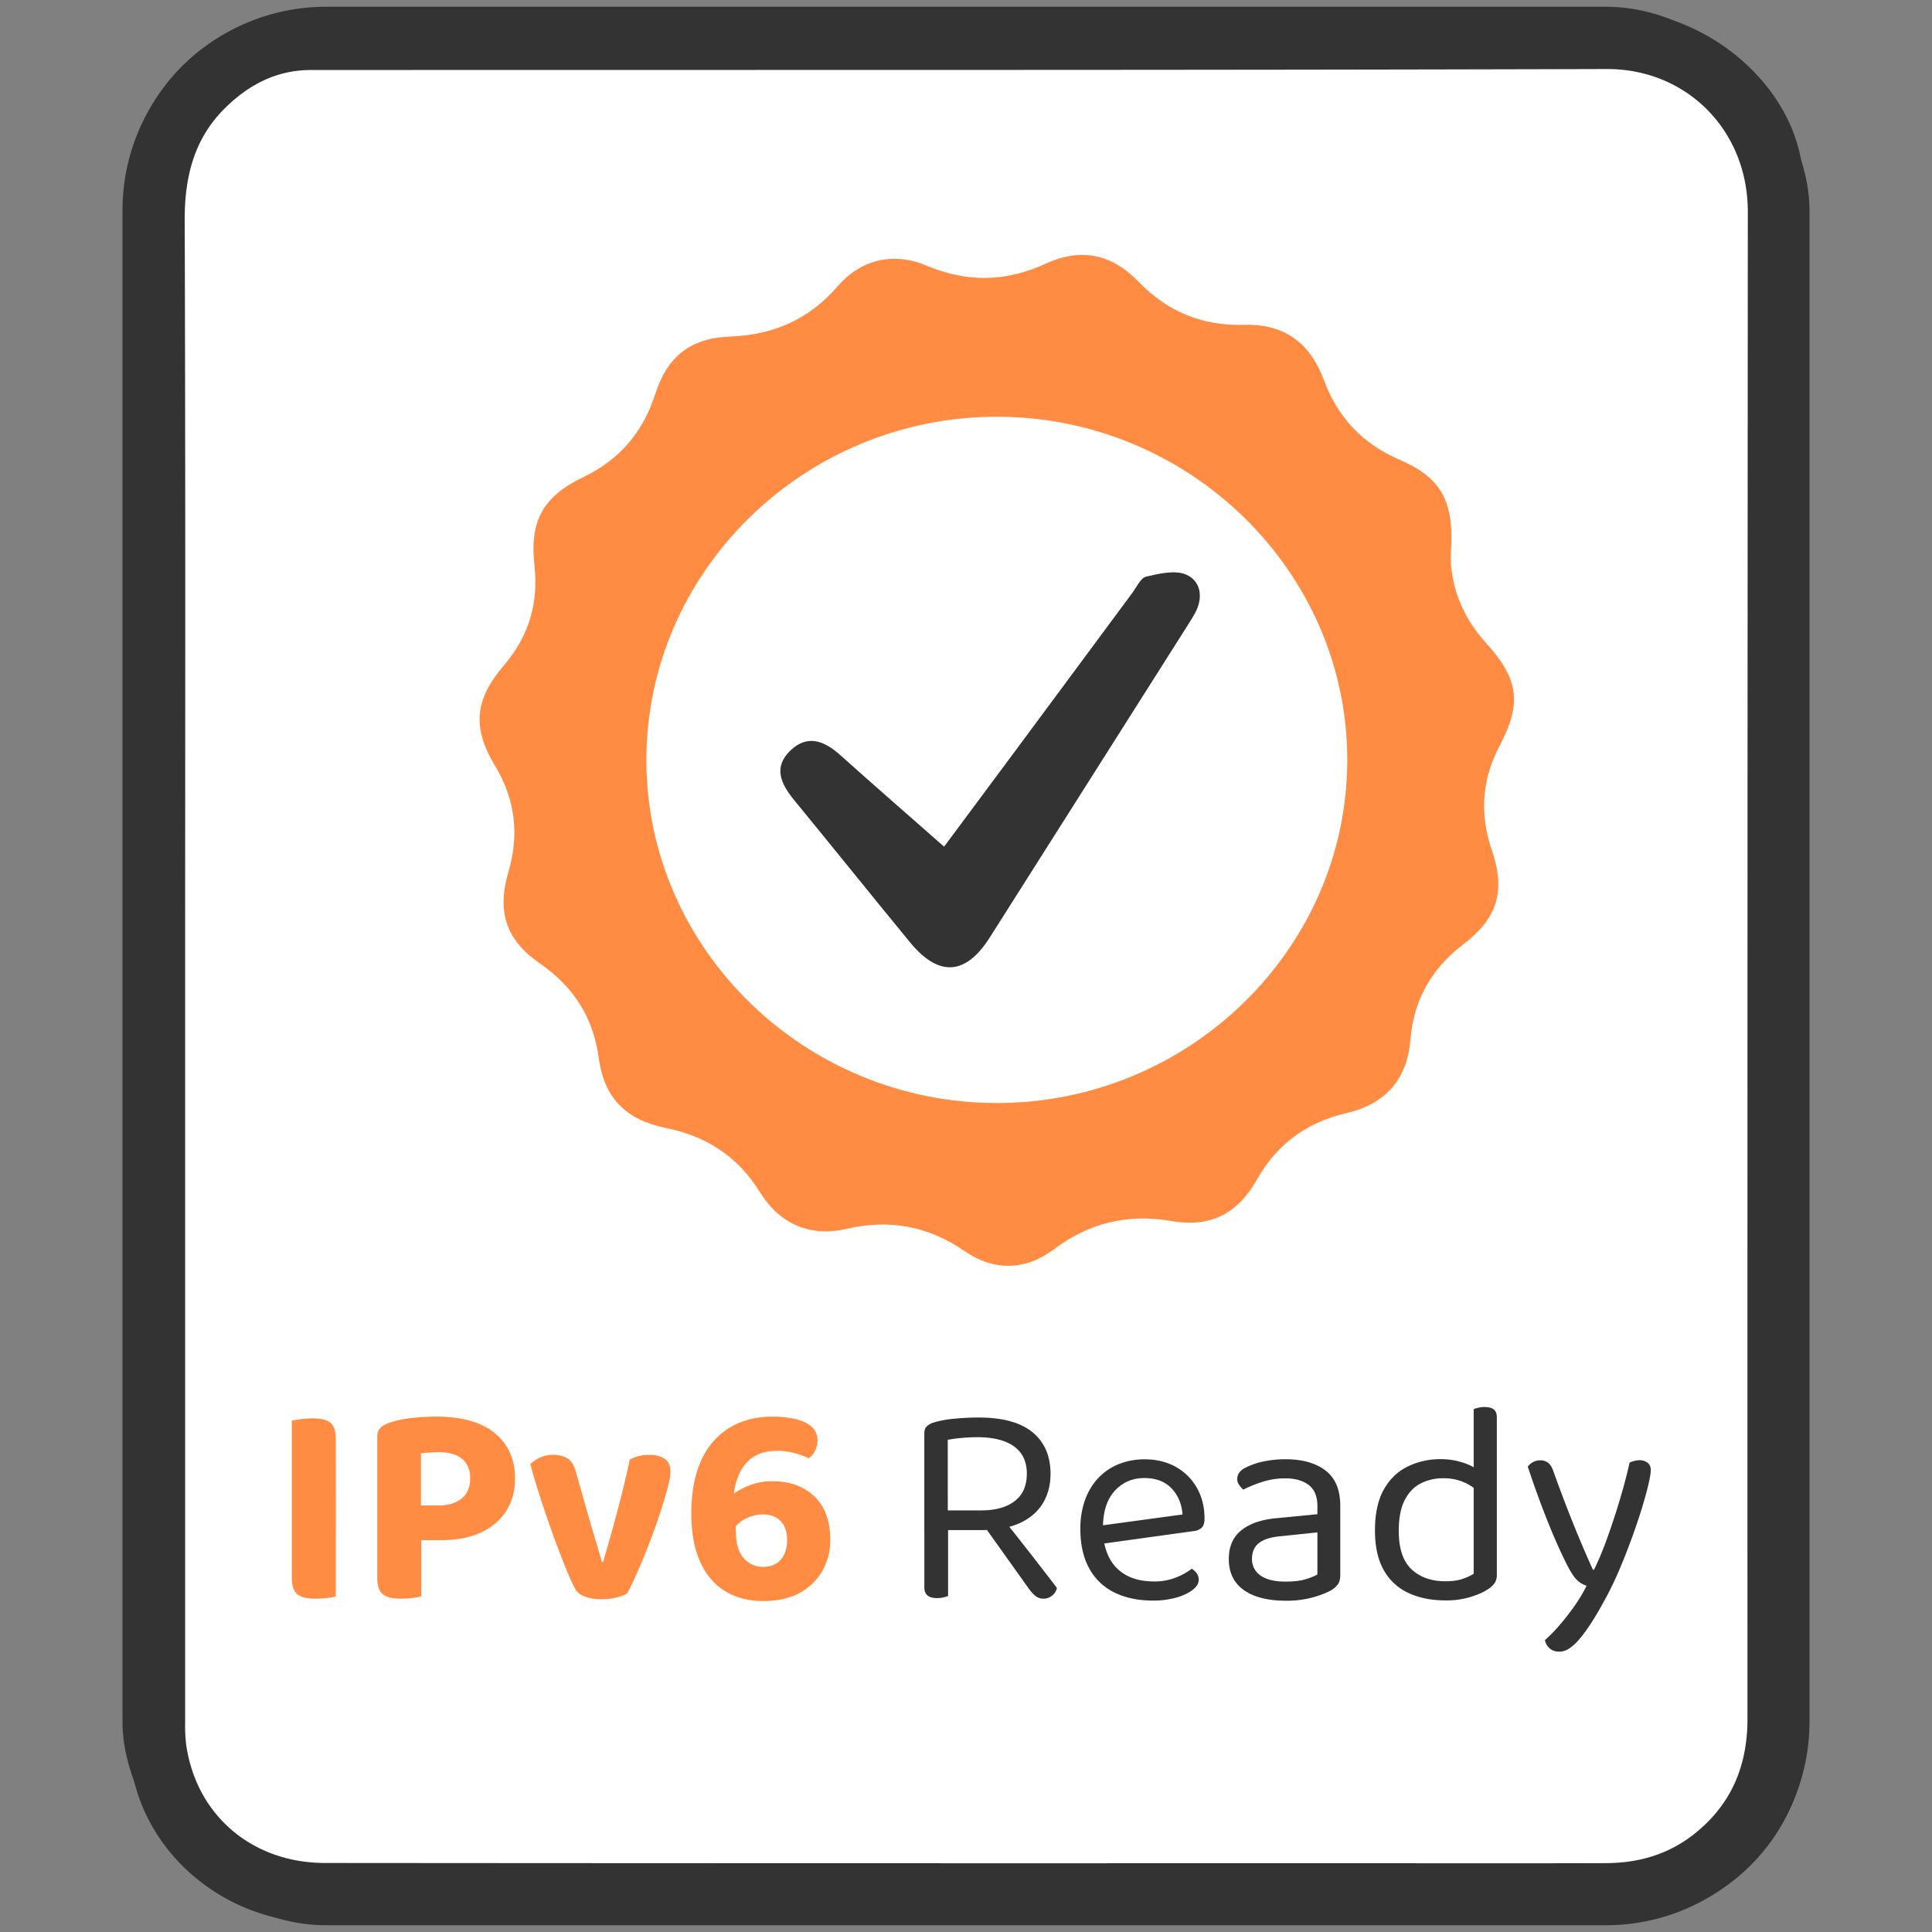
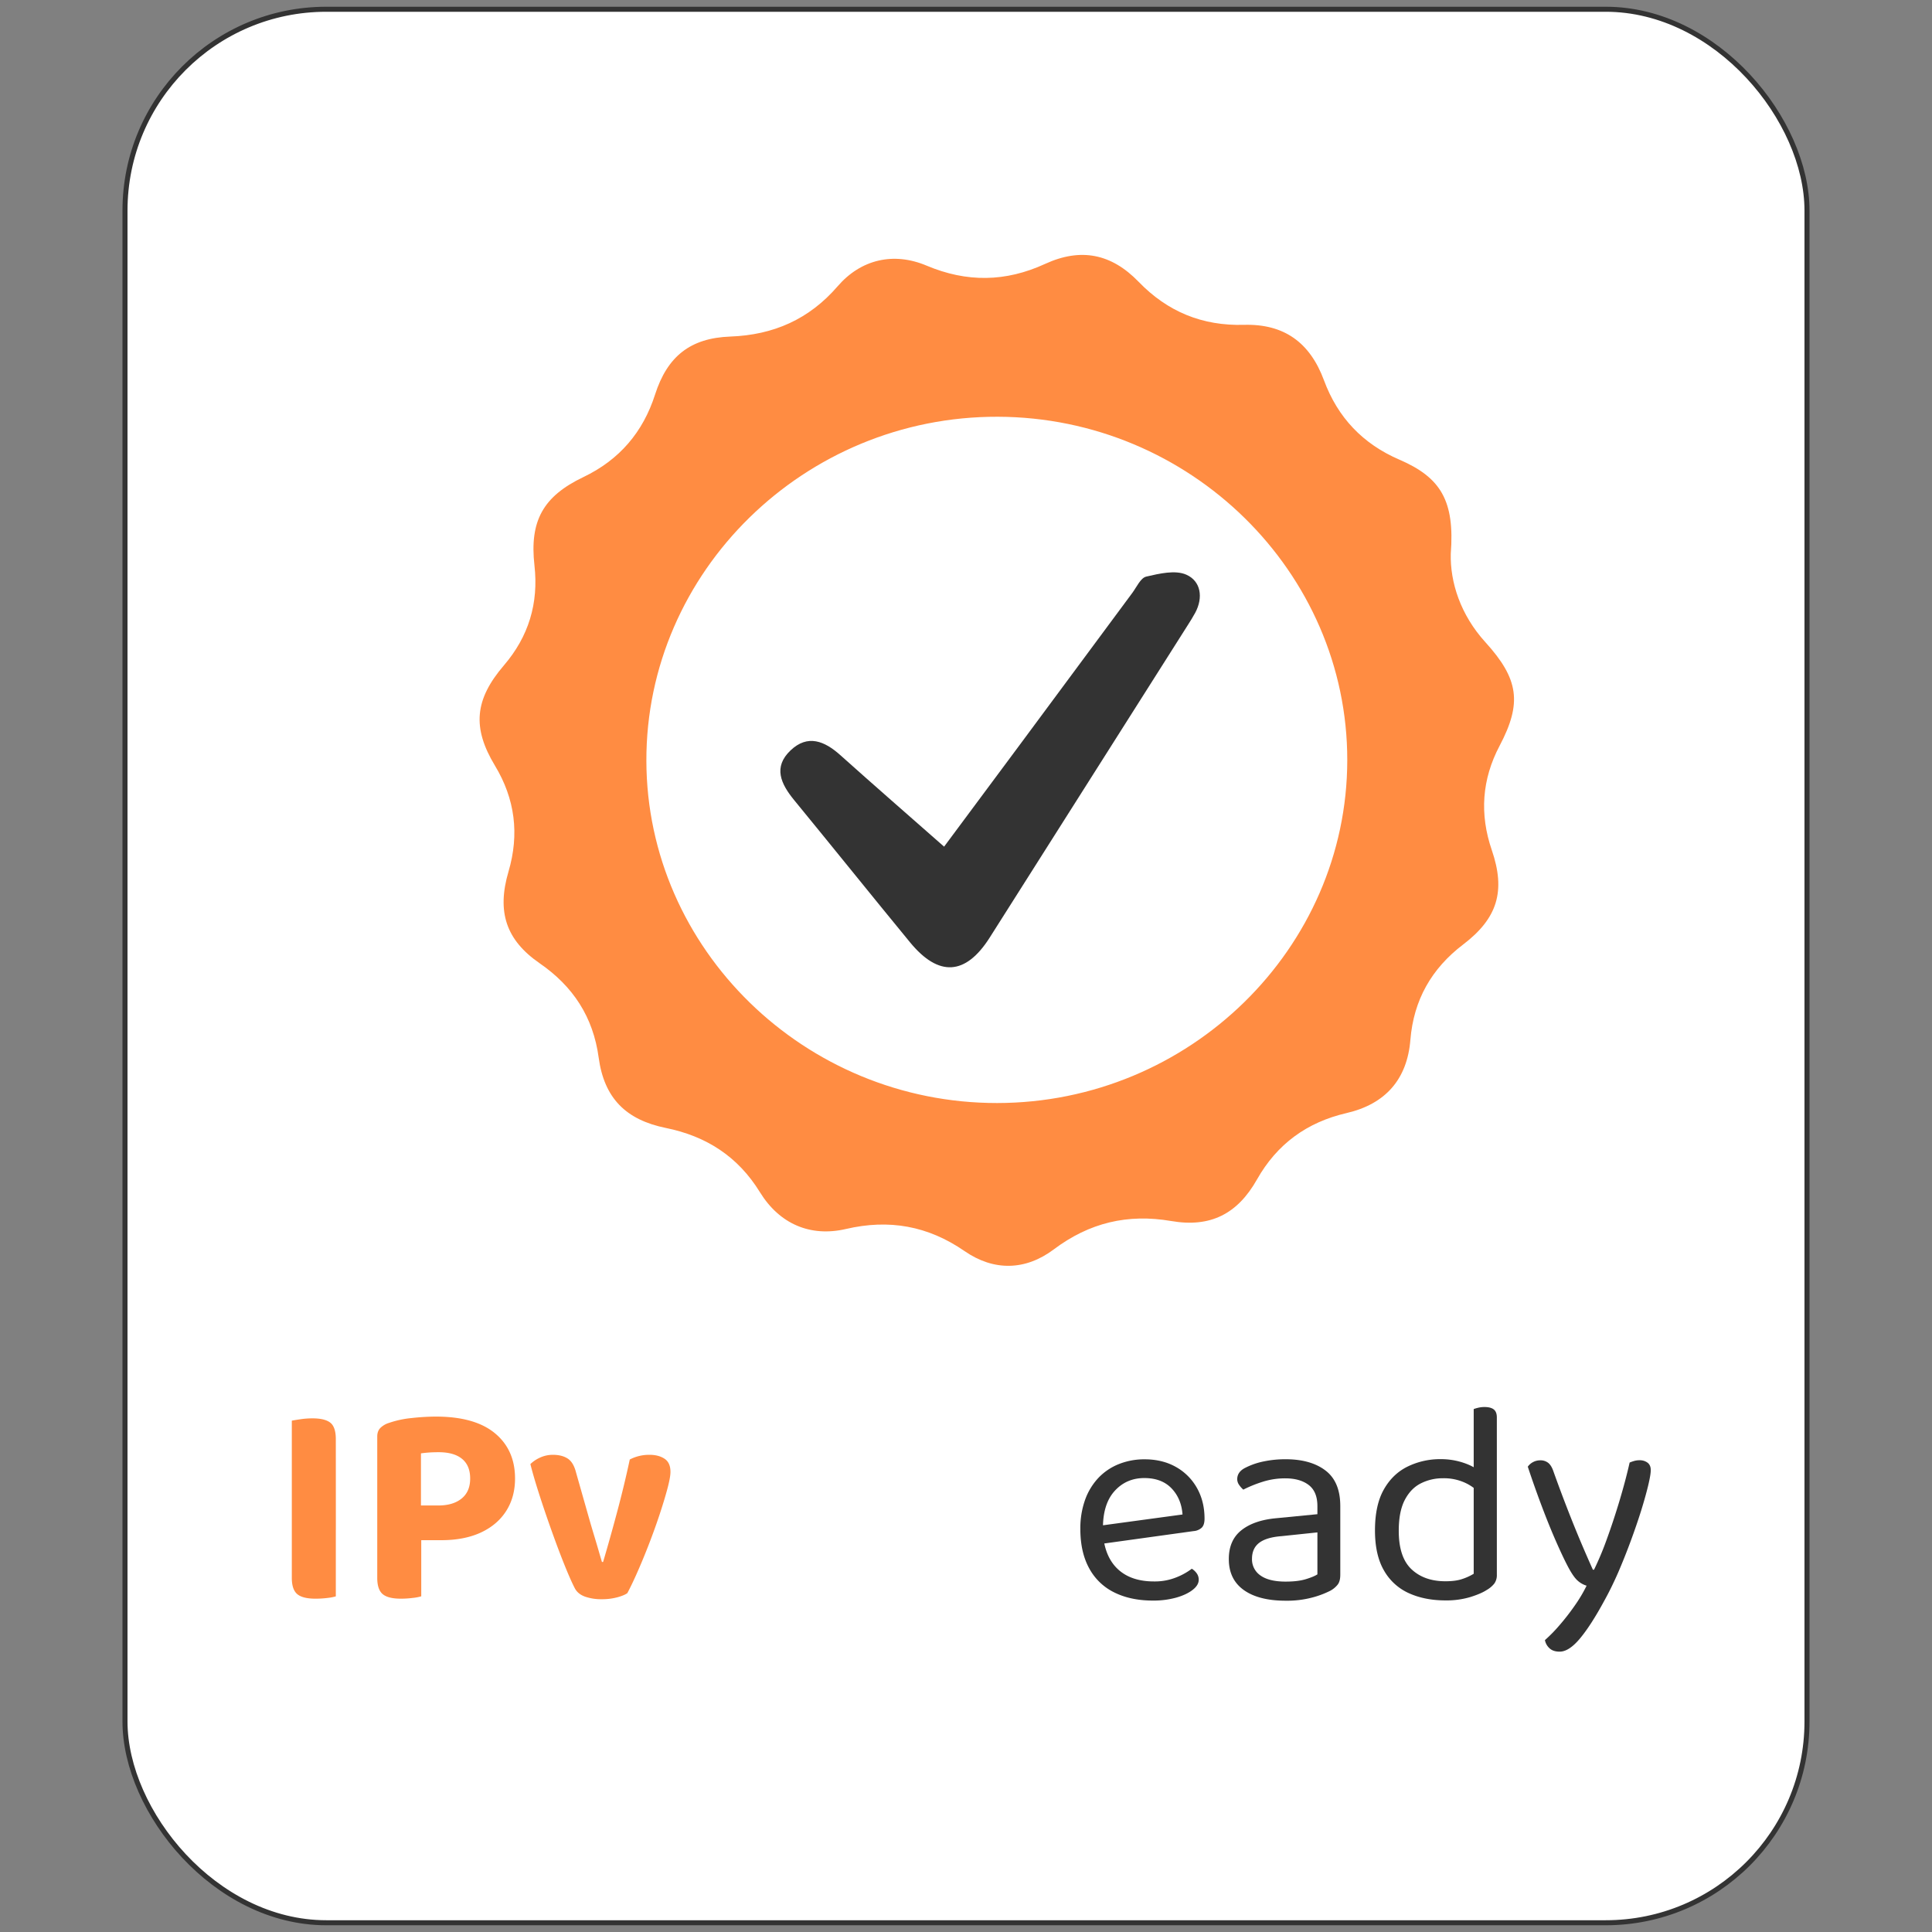
<svg xmlns="http://www.w3.org/2000/svg" viewBox="0 0 1920 1920">
  <rect x="0" y="0" width="1920" height="1920" fill="#808080" stroke="none" />
  <defs>
    <style>.cls-1{fill:#fff;stroke:#333;stroke-miterlimit:10;stroke-width:5px;}.cls-2{fill:#ff8c42;}.cls-3{fill:#333;}</style>
  </defs>
  <g id="Layer_8" data-name="Layer 8">
    <rect class="cls-1" x="124.22" y="9.2" width="1671.55" height="1901.6" rx="200" />
    <path class="cls-2" d="M1441.76,550.33c-.7,28.22,9.6,60.59,34.36,87.84,33.35,36.69,36.56,60.54,14.16,103-17.6,33.35-20,67.9-7.77,103.6,14,40.77,5.73,67.86-28.42,93.84-31.43,23.92-49.24,55.14-52.46,94.77-3.2,39.35-24.88,63.85-63.46,72.78-39.26,9.09-69.08,30.73-89,66-19.36,34.25-46.2,48-85.2,41.29-43.36-7.44-81.4,1.65-116.74,28.19-28.12,21.11-59.54,21.79-88.62,1.72-36.47-25.18-75.11-32-117.93-22-35.26,8.21-66-4.93-85.47-36.55-21.82-35.49-53.32-55.7-93.48-63.85-39.81-8.09-61.33-29.72-66.77-69.9-5.48-40.47-25.45-70.85-58.67-93.78-33.52-23.14-42.69-51.21-30.94-91.16,10.91-37.08,6.53-72.1-13.48-105.24-22.78-37.74-20.22-65.65,8.92-99.66,24.57-28.68,34.59-61.65,30.35-99.25-5-44.27,8.57-68.73,48.66-87.87C615.49,457,639,429.57,651,392.07c12.21-37.93,35-56.15,74.79-57.61,42.89-1.58,78.31-17.13,106.68-50C855.56,257.73,888,250.12,920.9,264c39.88,16.8,78.46,16.31,117.69-1.73,35.54-16.34,65.92-10.18,93,17.82,28.71,29.71,63.22,43.88,104.69,42.73,39.62-1.09,65.5,17.38,79.46,55.1,13.7,37.05,38.68,63.24,74.84,78.83C1431.77,474.48,1445.81,497.52,1441.76,550.33ZM990.9,1096.18c191.14-.14,347.79-153.49,348-340.65S1182.7,414.71,991.54,414.16c-192-.55-349.64,153.85-349.18,342C642.82,943.24,799.71,1096.32,990.9,1096.18Z" />
    <path class="cls-3" d="M938.23,841.4c25.79-34.69,49.94-67.1,74-99.58q56.51-76.24,113-152.53c4.34-5.85,8.3-15,13.92-16.28,13-3,28.85-6.77,39.84-1.88,14.39,6.4,17,22.62,8.77,37.9-2.3,4.28-4.93,8.38-7.53,12.49q-98.31,155.13-196.67,310.23c-23.92,37.65-50.7,39.34-79.15,4.76-38.65-47-76.71-94.47-115.3-141.5-13.09-16-21-32.67-3.45-49.3,17.06-16.21,33.77-9.3,49.44,4.73C868.28,780.17,901.91,809.43,938.23,841.4Z" />
    <path class="cls-2" d="M333.77,1520.29H290V1411.84c1.92-.38,4.84-.86,8.78-1.44a81,81,0,0,1,11.65-.86q12.36,0,17.83,4.31t5.47,16.4ZM290,1465.06h43.73v121.39a47.6,47.6,0,0,1-8.34,1.58,95,95,0,0,1-11.8.72q-12.94,0-18.27-4.6T290,1568Z" />
    <path class="cls-2" d="M374.9,1530.64v-103c0-3.64,1.05-6.52,3.17-8.63a20.85,20.85,0,0,1,8.34-4.89,98,98,0,0,1,22.72-4.89,222.67,222.67,0,0,1,23.88-1.44q38.83,0,58.83,16.54t20,45q0,18.42-8.77,32.22T477.89,1523q-16.41,7.62-39.41,7.62Zm23.59,58.11q-12.94,0-18.27-4.6T374.9,1568v-56.67h43.73v75.08a47.6,47.6,0,0,1-8.34,1.58A95,95,0,0,1,398.49,1588.75Zm19.85-92.63H435.6q14.67,0,23.16-6.9t8.48-19.85q0-12.94-8.05-19.56t-23.3-6.62c-3.46,0-6.57.1-9.35.29s-5.52.48-8.2.86Z" />
    <path class="cls-2" d="M645.59,1445.78q8.91,0,14.81,3.89t5.9,13.09q0,5.17-2.88,16.1t-7.62,25.32q-4.74,14.38-10.5,29.34t-11.5,28q-5.76,13.1-10.36,21.72-3.16,2.3-10.07,4.17a58.47,58.47,0,0,1-15.24,1.87,49,49,0,0,1-16.83-2.59q-7-2.6-9.93-8.06-3.17-6-7.76-17t-9.78-24.88q-5.19-13.95-10.36-28.91T534,1479.15q-4.32-13.8-6.91-24.16a33.23,33.23,0,0,1,9.64-6.47,30.1,30.1,0,0,1,12.8-2.74q8.91,0,14.67,3.74t8.34,14.1l13,45.74q2.29,8.06,4.74,16.11t4.46,15q2,6.91,3.46,11.8h1.15q6.9-23.31,14-49.91t12.51-51.92A41.51,41.51,0,0,1,645.59,1445.78Z" />
-     <path class="cls-2" d="M812.43,1431.4a23.14,23.14,0,0,1-2.45,10.21,19.23,19.23,0,0,1-6.18,7.63,77.7,77.7,0,0,0-15.54-5.47,68.68,68.68,0,0,0-16.1-2q-18.42,0-29.2,10.78t-13.67,31.79q5.76-4.32,16-8.34a59.29,59.29,0,0,1,22-4q26.18,0,42,15.1t15.82,43.3a61.11,61.11,0,0,1-7.76,30.49,57,57,0,0,1-22.44,22q-14.67,8.2-36.53,8.2-21.58,0-37.69-9.78t-24.88-29.2q-8.78-19.41-8.77-47.89,0-24.73,6-43t17-30.06a69.1,69.1,0,0,1,25.46-17.55,85.66,85.66,0,0,1,31.78-5.75,98.25,98.25,0,0,1,24,2.59q10.22,2.6,15.68,7.77A17.44,17.44,0,0,1,812.43,1431.4Zm-53.8,125.71q11.22,0,17.41-7.34t6.18-19.41q0-12.09-6.47-18.7t-17.4-6.62a38.14,38.14,0,0,0-15.54,3.31,30.3,30.3,0,0,0-11.79,8.77l.29,4.89q0,17.55,7.62,26.32A24.86,24.86,0,0,0,758.63,1557.11Z" />
-     <path class="cls-3" d="M975,1520.58H918.57V1424.5q0-4.61,2.45-7a17.08,17.08,0,0,1,7.05-3.89,103,103,0,0,1,20.56-3.73q12.23-1.15,23.74-1.16,36,0,53.79,14.68t17.84,41.13q0,17-7.77,29.63t-23,19.56Q998,1520.57,975,1520.58Zm-56.39-6.33h23.59v71.91c-1.15.39-2.69.82-4.6,1.3a26.59,26.59,0,0,1-6.33.72q-6.33,0-9.49-2.59c-2.11-1.73-3.17-4.41-3.17-8.06Zm23.3-13.24H975q21.28,0,33.36-9.2t12.09-27.33q0-17.84-12.66-27t-36.25-9.2q-7.75,0-15.67.71t-14,1.87Zm33.66,12.09,17.26-8.63q8.06,10.07,16.69,21t16.68,21.28q8.05,10.37,14.38,18.56t9.78,12.8a13,13,0,0,1-5,7.76,13.19,13.19,0,0,1-7.91,2.88,12.86,12.86,0,0,1-8.06-2.44,36.64,36.64,0,0,1-6.61-7Z" />
    <path class="cls-3" d="M1089.44,1535l-1.15-18.12,86.88-11.8q-1.15-15.81-10.93-26t-27-10.21q-17.85,0-29.49,12.8t-11.65,36.67v6.33q2,23,15.1,35t35.82,11.94a56.83,56.83,0,0,0,21.86-4,63.84,63.84,0,0,0,15.53-8.63,17.31,17.31,0,0,1,5,4.75,10.76,10.76,0,0,1,1.87,6.19q0,5.46-6.19,10.21t-16.39,7.62a84.27,84.27,0,0,1-22.87,2.88q-22.15,0-38.41-8.06a56.51,56.51,0,0,1-25-24q-8.79-16-8.78-39a83.67,83.67,0,0,1,4.75-29.19,62.61,62.61,0,0,1,13.23-21.72,57.19,57.19,0,0,1,20.28-13.67,68,68,0,0,1,25.6-4.74q17.55,0,30.93,7.48a54.29,54.29,0,0,1,21,20.85q7.62,13.38,7.62,30.64,0,6.33-2.88,9.06a13.42,13.42,0,0,1-8.05,3.31Z" />
    <path class="cls-3" d="M1277.86,1590.77q-27,0-41.85-10.65t-14.82-30.78q0-18.69,12.52-28.62t34.66-11.94l40.85-4v-8q0-14.39-8.63-21t-23.3-6.62a73.44,73.44,0,0,0-22.59,3.46,124.31,124.31,0,0,0-19.12,7.76,25,25,0,0,1-4.18-4.74,9.85,9.85,0,0,1-1.86-5.61q0-7.48,8.34-11.51a70.56,70.56,0,0,1,18-6.18,104.67,104.67,0,0,1,21.71-2.16q25,0,39.7,11.22t14.67,35.38v68.18q0,6.33-2.44,9.63a24.23,24.23,0,0,1-7.34,6.19,89.19,89.19,0,0,1-18.41,6.9A97.65,97.65,0,0,1,1277.86,1590.77Zm0-19q12.09,0,20-2.45t11.37-4.74v-41.71l-35.67,3.74q-15,1.16-22.15,6.61t-7.19,15.82a19.36,19.36,0,0,0,8.48,16.69Q1261.18,1571.79,1277.86,1571.78Z" />
    <path class="cls-3" d="M1464.55,1564v-96.65l23-.29v97.81a14.41,14.41,0,0,1-2.45,8.77,26.54,26.54,0,0,1-7.62,6.47q-5.76,3.75-16.4,7.05a82.65,82.65,0,0,1-24.45,3.31q-20.72,0-36.53-7.19a53.68,53.68,0,0,1-24.74-22.59q-8.93-15.37-8.92-39.84,0-25,8.77-40.56t23.74-22.87a73.41,73.41,0,0,1,32.79-7.33,70.63,70.63,0,0,1,21.29,3.16q10.07,3.18,15.82,7.77v21.29a46.64,46.64,0,0,0-14.24-9.35,50.46,50.46,0,0,0-20.57-3.89,48.11,48.11,0,0,0-21.86,5q-10.08,5-16.11,16.54t-6,30.78q0,26.18,12.66,38.11t33.65,11.94q10.07,0,16.54-2.16A55.42,55.42,0,0,0,1464.55,1564Zm23-91.19-23,.29v-72.78A35.73,35.73,0,0,1,1469,1399a26.6,26.6,0,0,1,6.19-.72c4.21,0,7.33.82,9.35,2.44s3,4.27,3,7.91Z" />
    <path class="cls-3" d="M1558.33,1557.11q-4.89-9.21-11.79-24.88t-14.24-35.1q-7.33-19.41-14-39.55a14.57,14.57,0,0,1,5.32-4.61,15,15,0,0,1,7-1.72,12.3,12.3,0,0,1,8.06,2.59q3.17,2.58,5.18,8.63,8.63,24.16,18.12,48t21,49.48h1.15a297.41,297.41,0,0,0,12.66-30.21q6.61-18.12,12.65-38.26t10.07-38a39,39,0,0,1,4.46-1.58,18.75,18.75,0,0,1,5.32-.72,12.88,12.88,0,0,1,8.06,2.44c2.11,1.64,3.16,4.08,3.16,7.34q0,4.6-2.59,15.39t-7,25q-4.47,14.23-10.36,30.2T1608,1563q-6.77,15.39-13.66,27.76-13.23,24.43-24.17,37.53T1550,1641.39q-6.63,0-10.21-3.45a14.7,14.7,0,0,1-4.46-8,150.76,150.76,0,0,0,14.24-14.53,230.45,230.45,0,0,0,15.24-19.56,148.14,148.14,0,0,0,11.94-20,23.46,23.46,0,0,1-9.06-5.18Q1563.51,1566.9,1558.33,1557.11Z" />
-     <path class="cls-3" d="M124.33,960.42q0-376.86-.11-753.72C124.11,111.58,185.76,32,284,11.2c8.09-1.71,16.74-1,25.12-1,429.5-.07,859,1,1288.49-1,91.51-.41,173.64,65.88,190.92,143.3,3.43,15.39,6.82,31.25,6.83,46.9q.51,762.44-.21,1524.87c-.18,88.36-69.58,170.48-162.65,182.64a400.39,400.39,0,0,1-51.51,3.74q-632.62.25-1265.24-.05c-85.4,0-166.59-61.11-184.09-147.69-3.76-18.57-7-37.66-7.05-56.52Q123.94,1333.42,124.33,960.42ZM184,956.93q0,377.76,0,755.54a153.27,153.27,0,0,0,1,21.22c9.85,69.85,65.23,117.65,137.89,117.71q497.88.4,995.76.23c92.35,0,184.69.23,277-.07,33-.1,63.16-8.71,89.46-30.09,36.2-29.43,51.51-67.53,51.51-113.35q-.12-748.75.34-1497.52c.1-81.59-61.27-142.26-140.13-142-429.43,1.25-858.86.74-1288.28,1-33.18,0-60.63,14.21-84,36.91-31.72,30.82-41.11,69.08-41,112.38C184.41,464.86,184,710.89,184,956.93Z" />
  </g>
</svg>